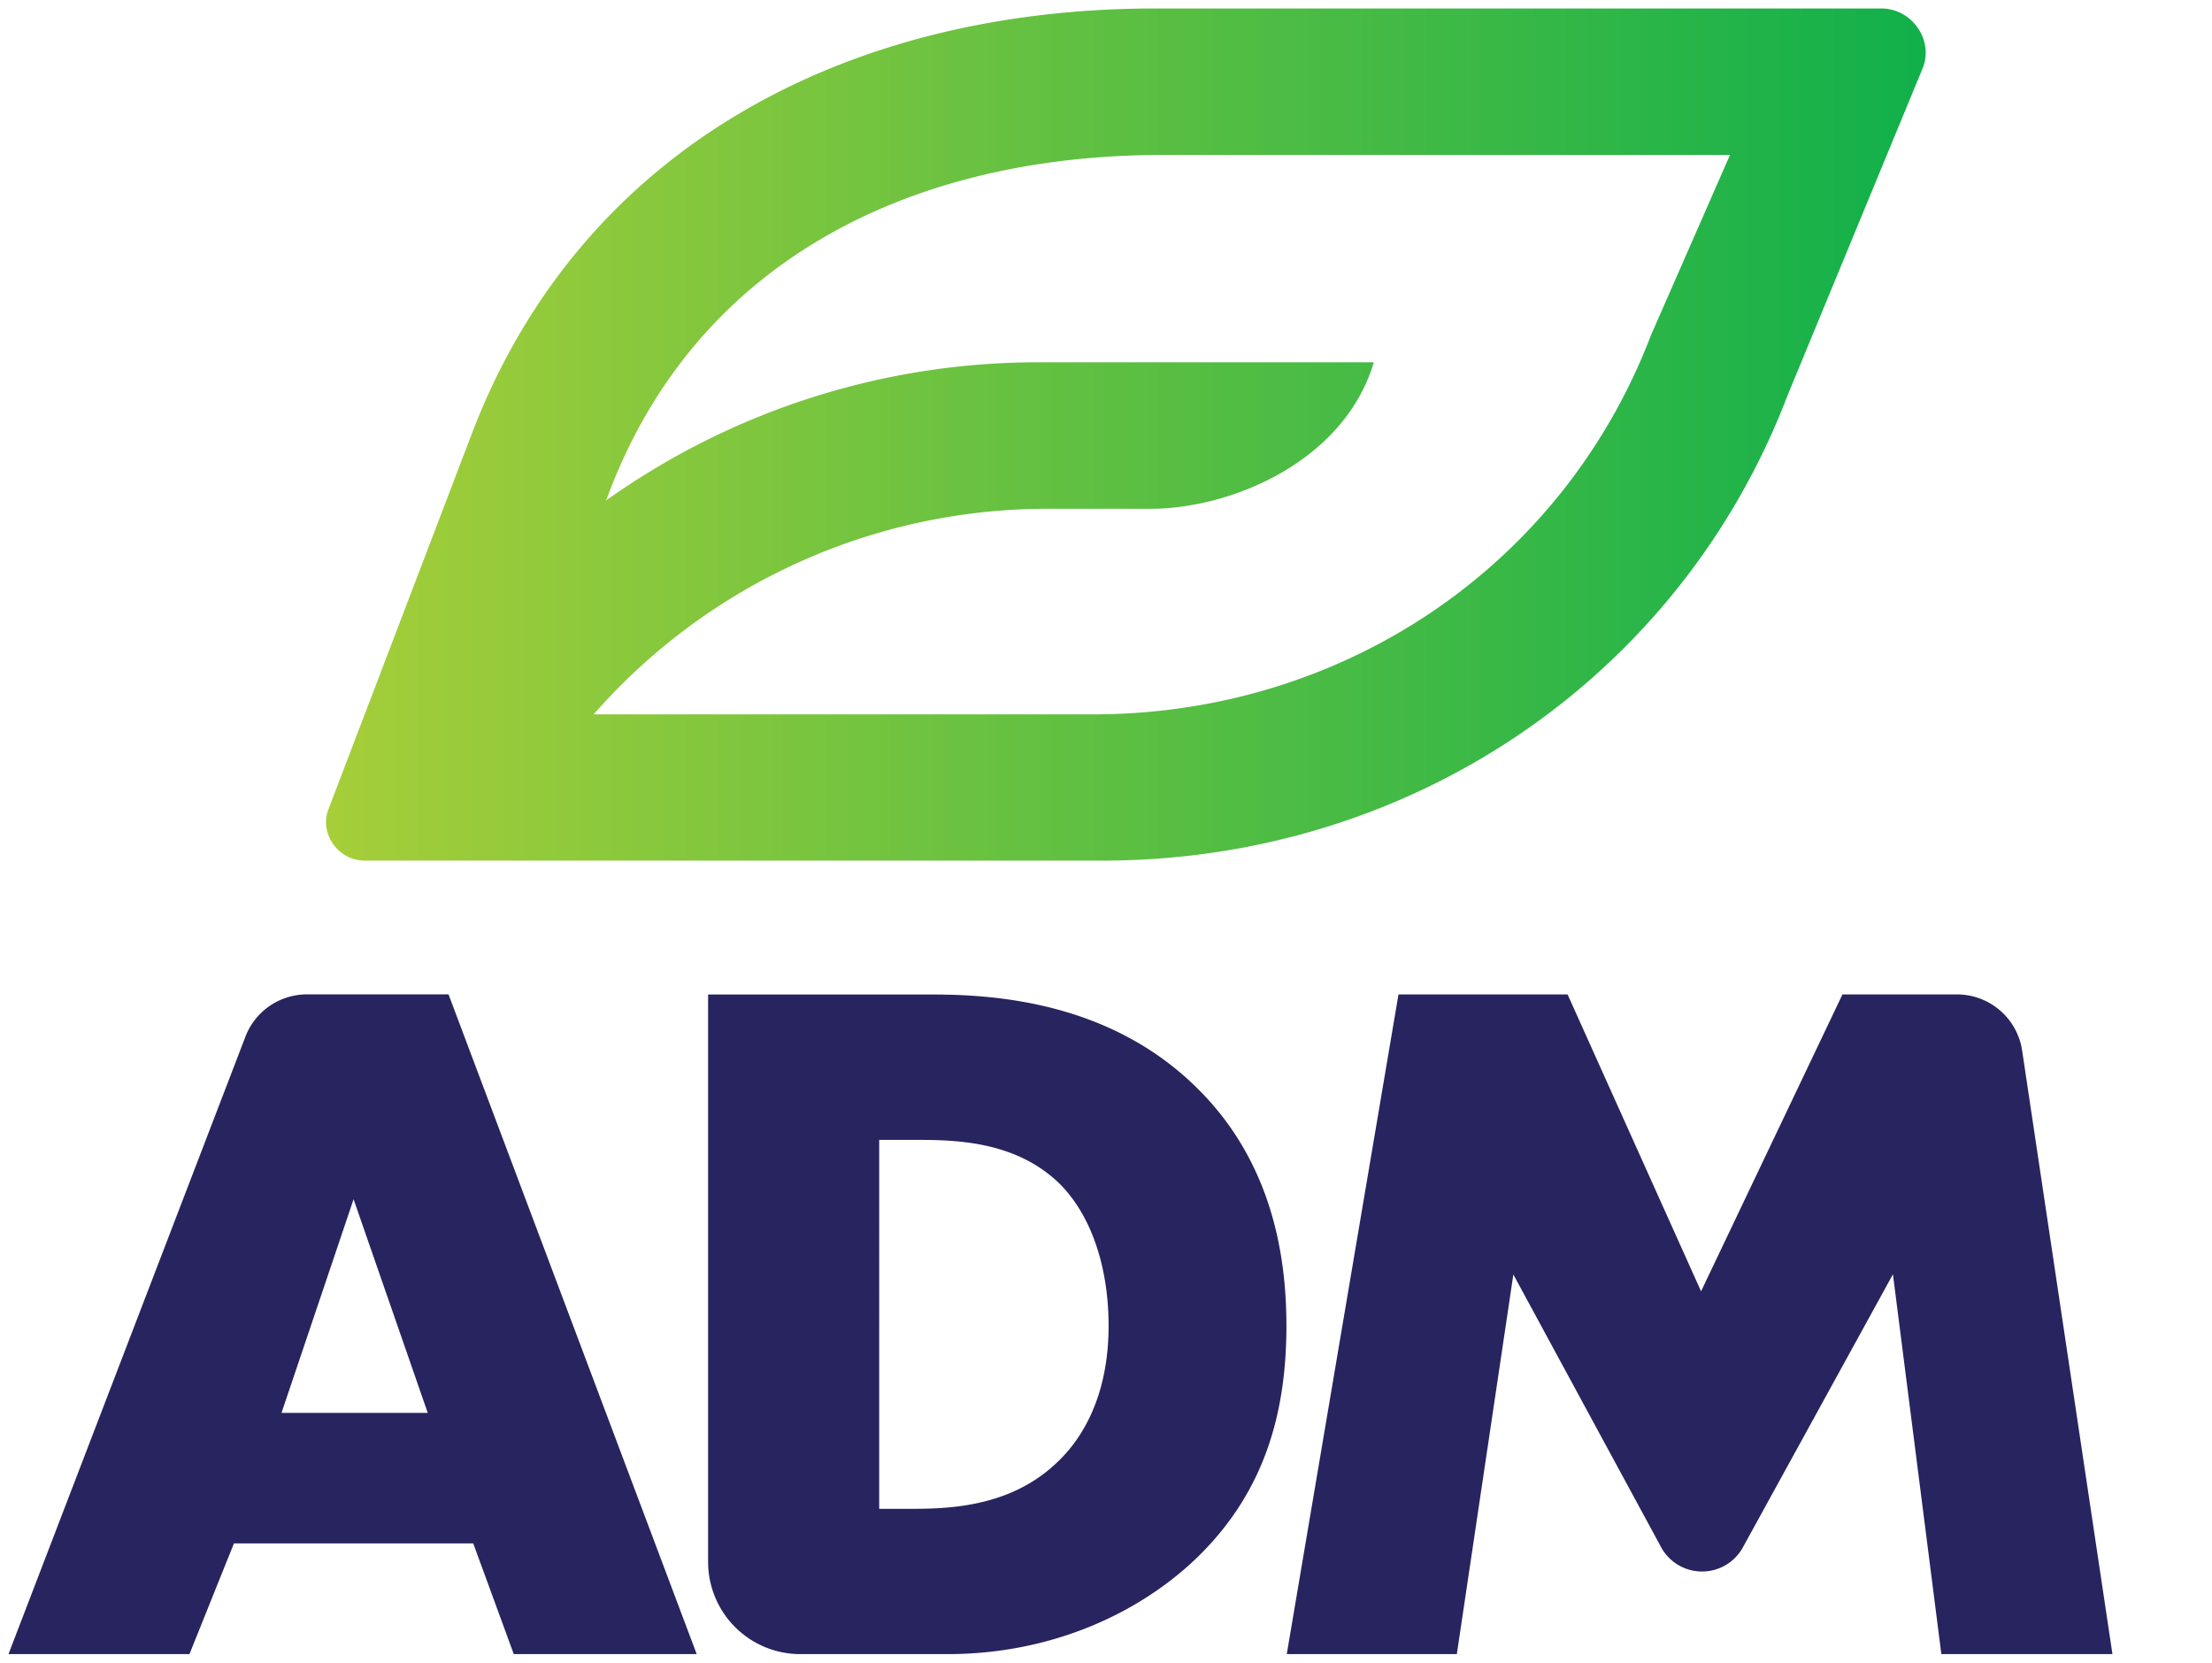
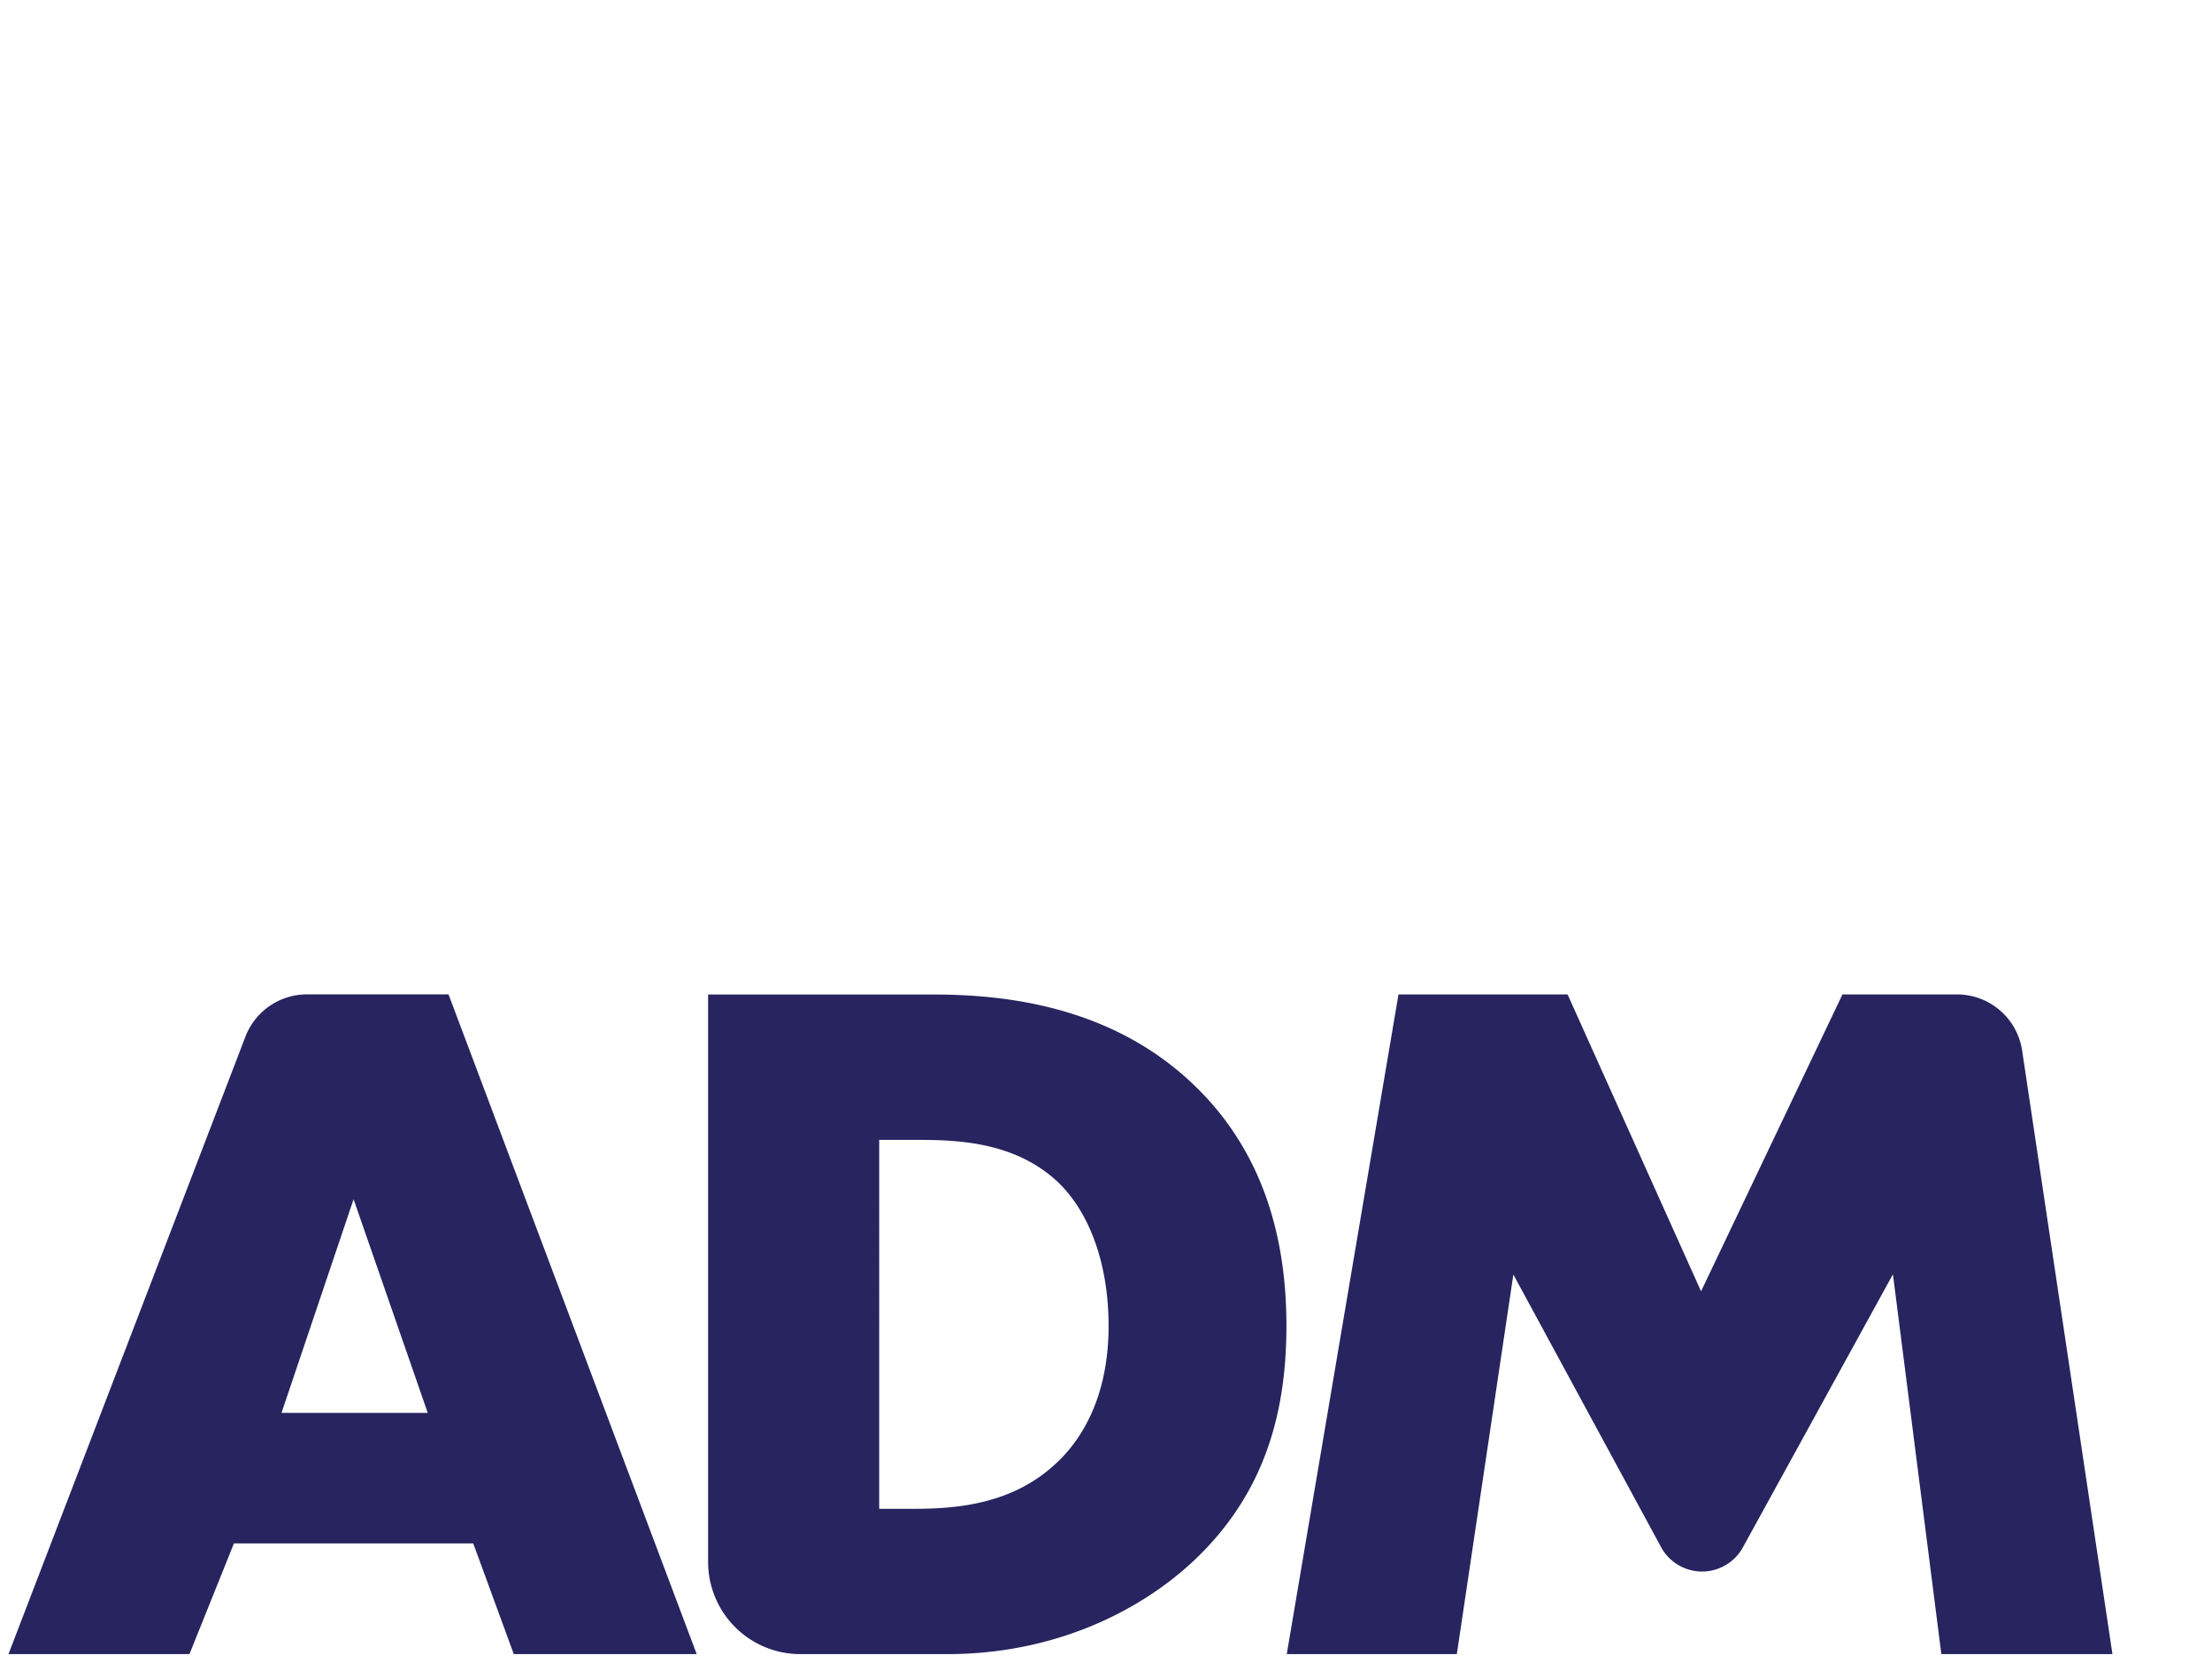
<svg xmlns="http://www.w3.org/2000/svg" width="521.68" height="392" version="1.1" viewBox="0 0 521.68 392">
  <defs>
    <style>.cls-1{fill:#27245f;}.cls-2{fill:url(#linear-gradient);}</style>
    <linearGradient id="linear-gradient" x1="74.89" x2="452.17" y1="100.45" y2="100.45" gradientUnits="userSpaceOnUse">
      <stop stop-color="#a6ce39" offset="0" />
      <stop stop-color="#11b04b" offset="1" />
    </linearGradient>
  </defs>
  <g transform="translate(2,2)" data-name="Layer 2">
    <g data-name="Layer 1">
      <path class="cls-1" d="m109.61 361.9h-56.44l-10.49 26.1h-42.68l55.87-145.55a15.54 15.54 0 0 1 14.51-10h33.4l58.53 155.55h-43.14zm-10.73-30.78-17.49-50.37-17 50.37zm66.12 35.15v-133.79h52.9c15.63 0 41.75 2.09 61.8 21.45 18.19 17.49 21.69 39.88 21.69 56.67 0 20.52-5.13 38.71-20.29 53.87-12.36 12.36-33.1 23.53-59.7 23.53h-34.68a21.75 21.75 0 0 1-21.72-21.73zm40.35-12.53h8.16c9.8 0 23.55-0.93 34.05-11.19 5.13-4.9 11.89-14.69 11.89-31.95 0-14.46-4.43-26.82-12.12-34.05-9.57-8.86-22.16-9.79-32.19-9.79h-9.79zm96.12 34.26 26.35-155.54h39.88l31.48 70 33.35-70h27a15.53 15.53 0 0 1 15.37 13.23l21.3 142.31h-40.35l-11.42-89.55-35.52 64.62a11 11 0 0 1-19 0l-35-64.57-13.33 89.5z" />
-       <path class="cls-2" d="m441.71 0h-171.24c-73.2 0-135.56 33.12-161.19 100.25l-33.83 88.59c-2.18 5.7 2.33 12.07 8.54 12.07h174.01c72.69 0 136.17-43.12 161.62-109.78l31.92-77.27c2.46-6.54-2.69-13.86-9.83-13.86zm-54.33 77c-20.74 54.32-72.43 89.43-131.66 89.43h-117.72a142.23 142.23 0 0 1 107.48-48.47h23.84c19.07 0 45.7-11.14 52.68-34.54h-78.33a175.61 175.61 0 0 0-102.73 32.58l0.74-1.94c20.82-54.56 71.17-79.53 130.63-79.53h133.69z" fill="url(#linear-gradient)" />
    </g>
  </g>
</svg>